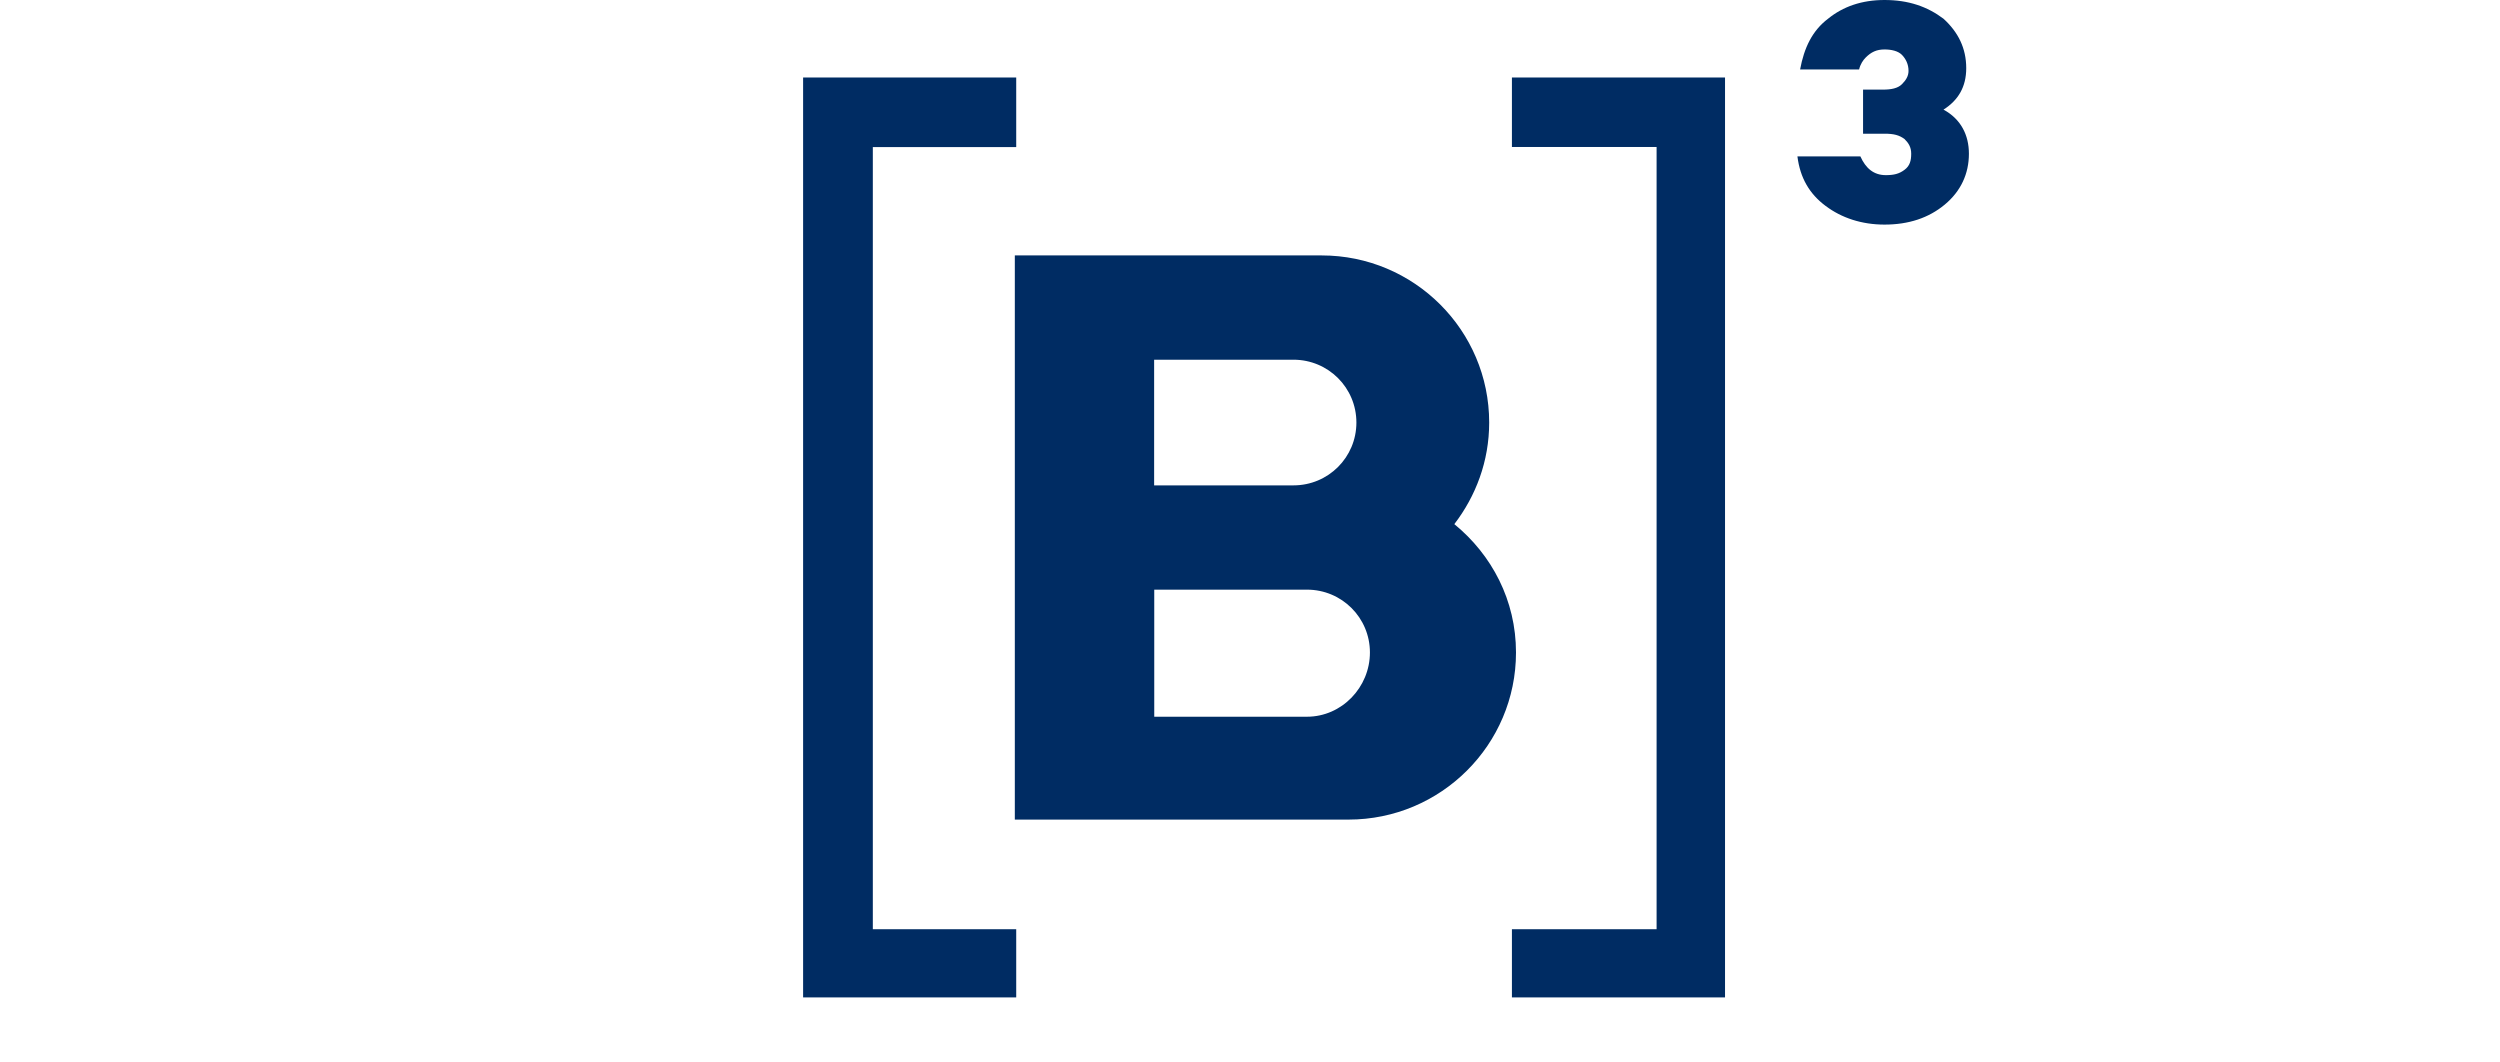
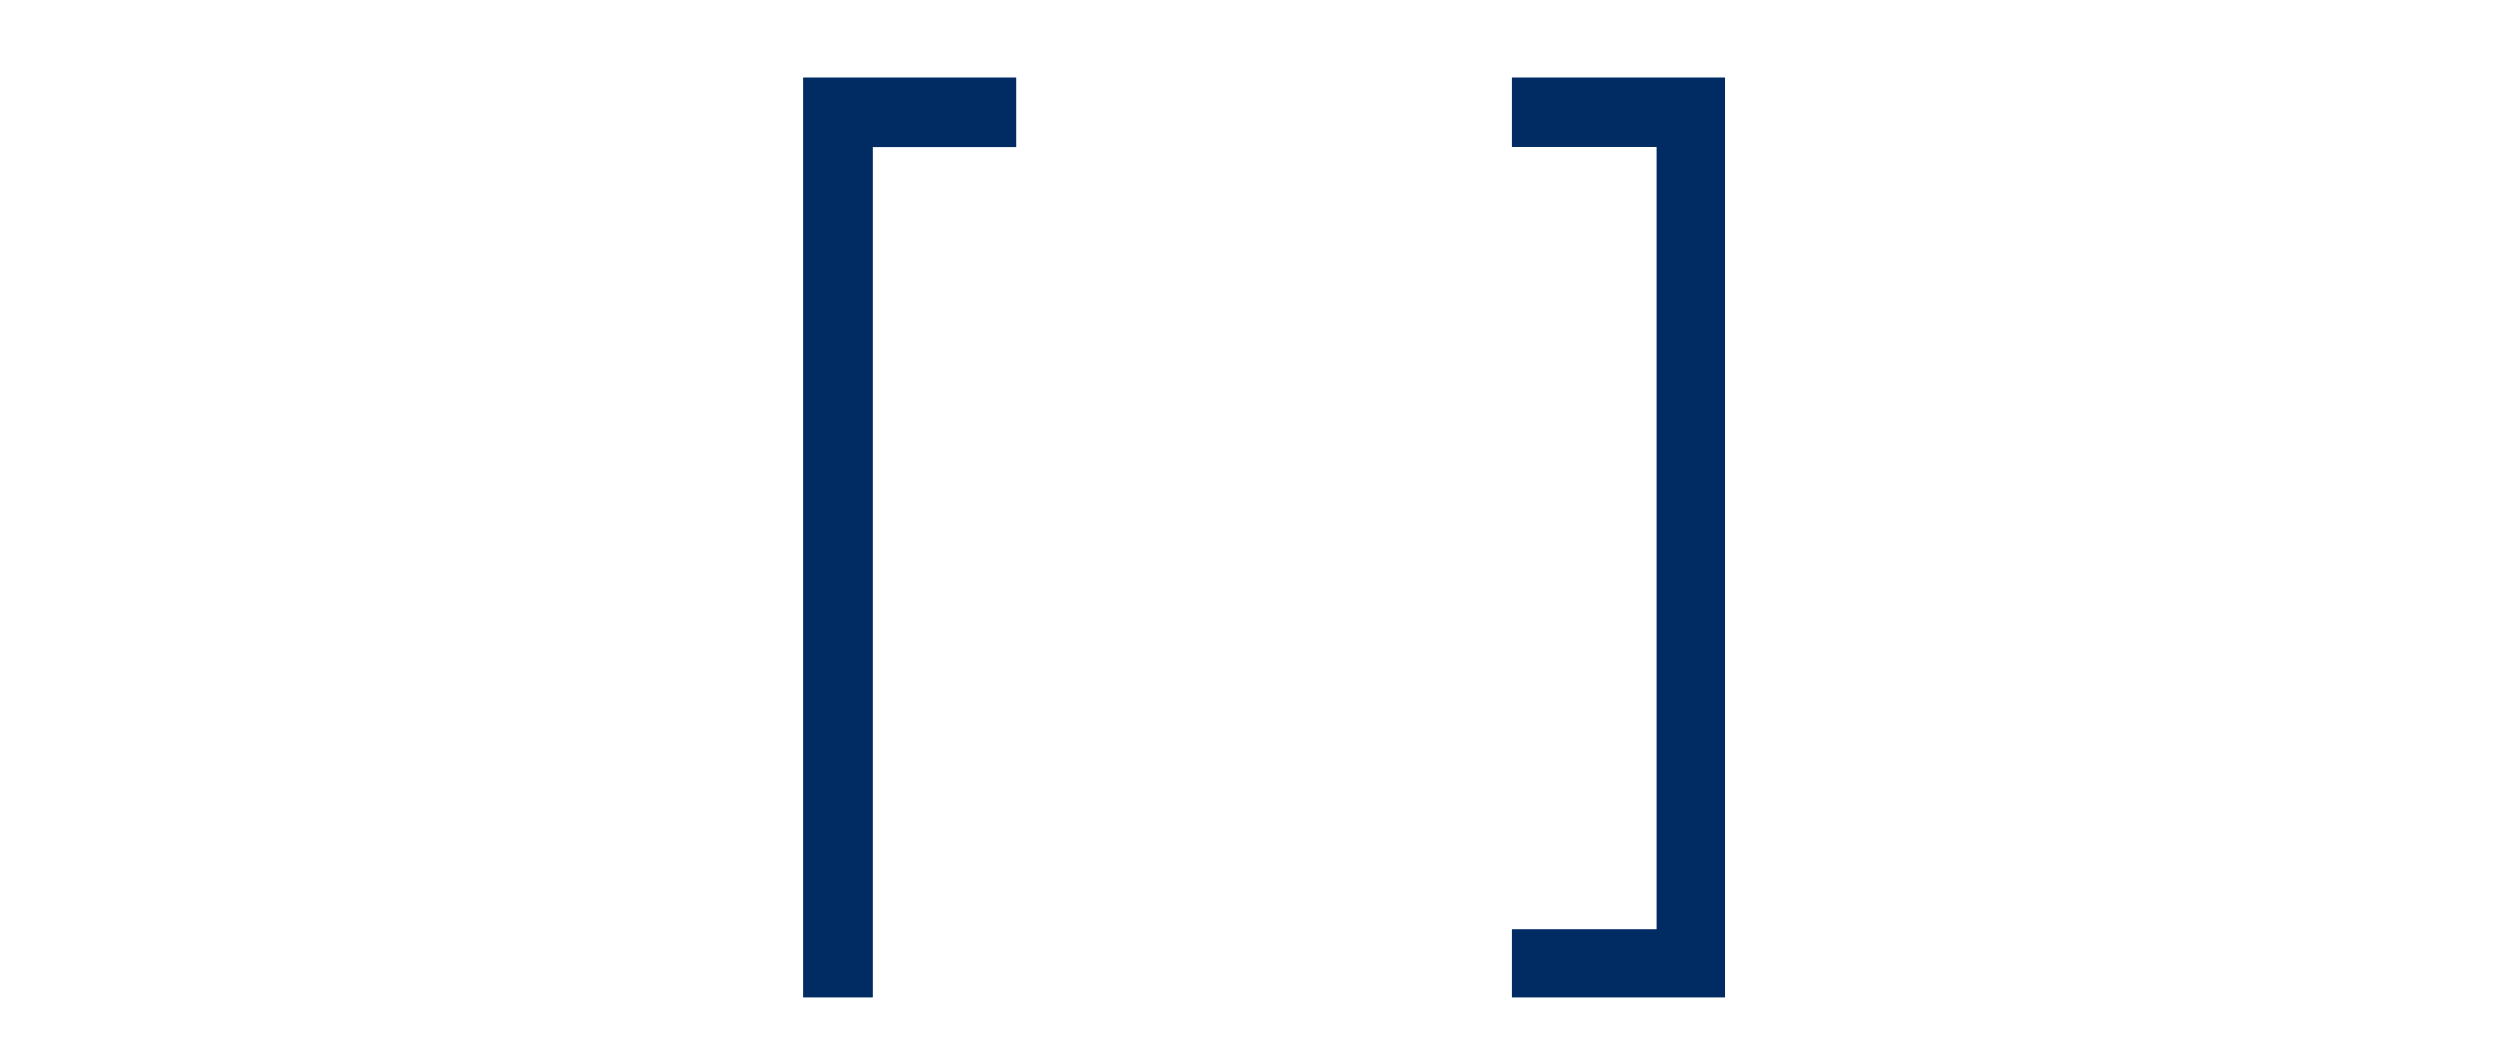
<svg xmlns="http://www.w3.org/2000/svg" width="193" height="82" viewBox="0 0 193 82" fill="none">
-   <path d="M100.898 55.331H89.108V45.521H100.898C103.589 45.521 105.758 47.686 105.758 50.372C105.758 53.058 103.589 55.331 100.898 55.331ZM89.099 27.769H99.854C102.545 27.769 104.714 29.934 104.714 32.62C104.714 35.306 102.545 37.471 99.854 37.471H89.099V27.769ZM112.274 40.463C113.93 38.298 114.965 35.612 114.965 32.62C114.965 25.496 109.169 19.719 102.032 19.719H78.344V63.273H104.102C111.239 63.273 117.035 57.496 117.035 50.372C117.035 46.347 115.172 42.835 112.274 40.463ZM152 11.868C152 13.413 151.379 14.76 150.137 15.793C148.895 16.827 147.347 17.339 145.484 17.339C143.729 17.339 142.172 16.827 140.93 15.892C139.688 14.967 138.968 13.727 138.761 12.074H143.621C144.035 12.999 144.656 13.521 145.583 13.521C146.204 13.521 146.618 13.422 147.032 13.107C147.446 12.802 147.545 12.389 147.545 11.868C147.545 11.355 147.338 11.041 147.032 10.736C146.618 10.43 146.204 10.322 145.484 10.322H143.828V6.918H145.376C145.997 6.918 146.51 6.819 146.825 6.504C147.131 6.199 147.338 5.884 147.338 5.471C147.338 4.959 147.131 4.546 146.825 4.231C146.519 3.926 145.997 3.818 145.484 3.818C144.863 3.818 144.449 4.025 144.035 4.438C143.828 4.645 143.621 4.95 143.522 5.363H138.968C139.274 3.71 139.895 2.372 141.137 1.437C142.28 0.512 143.72 0 145.484 0C147.347 0 148.796 0.512 150.038 1.446C151.172 2.48 151.793 3.719 151.793 5.264C151.793 6.711 151.172 7.744 150.038 8.463C151.379 9.19 152 10.421 152 11.868Z" fill="#002C63" />
-   <path d="M78.452 11.355V5.983H62V77H78.452V71.736H67.382V11.355H78.452ZM116.72 71.736V77H133.172V5.983H116.72V11.347H127.889V71.736H116.72Z" fill="#002C63" />
+   <path d="M78.452 11.355V5.983H62V77H78.452H67.382V11.355H78.452ZM116.72 71.736V77H133.172V5.983H116.72V11.347H127.889V71.736H116.72Z" fill="#002C63" />
</svg>